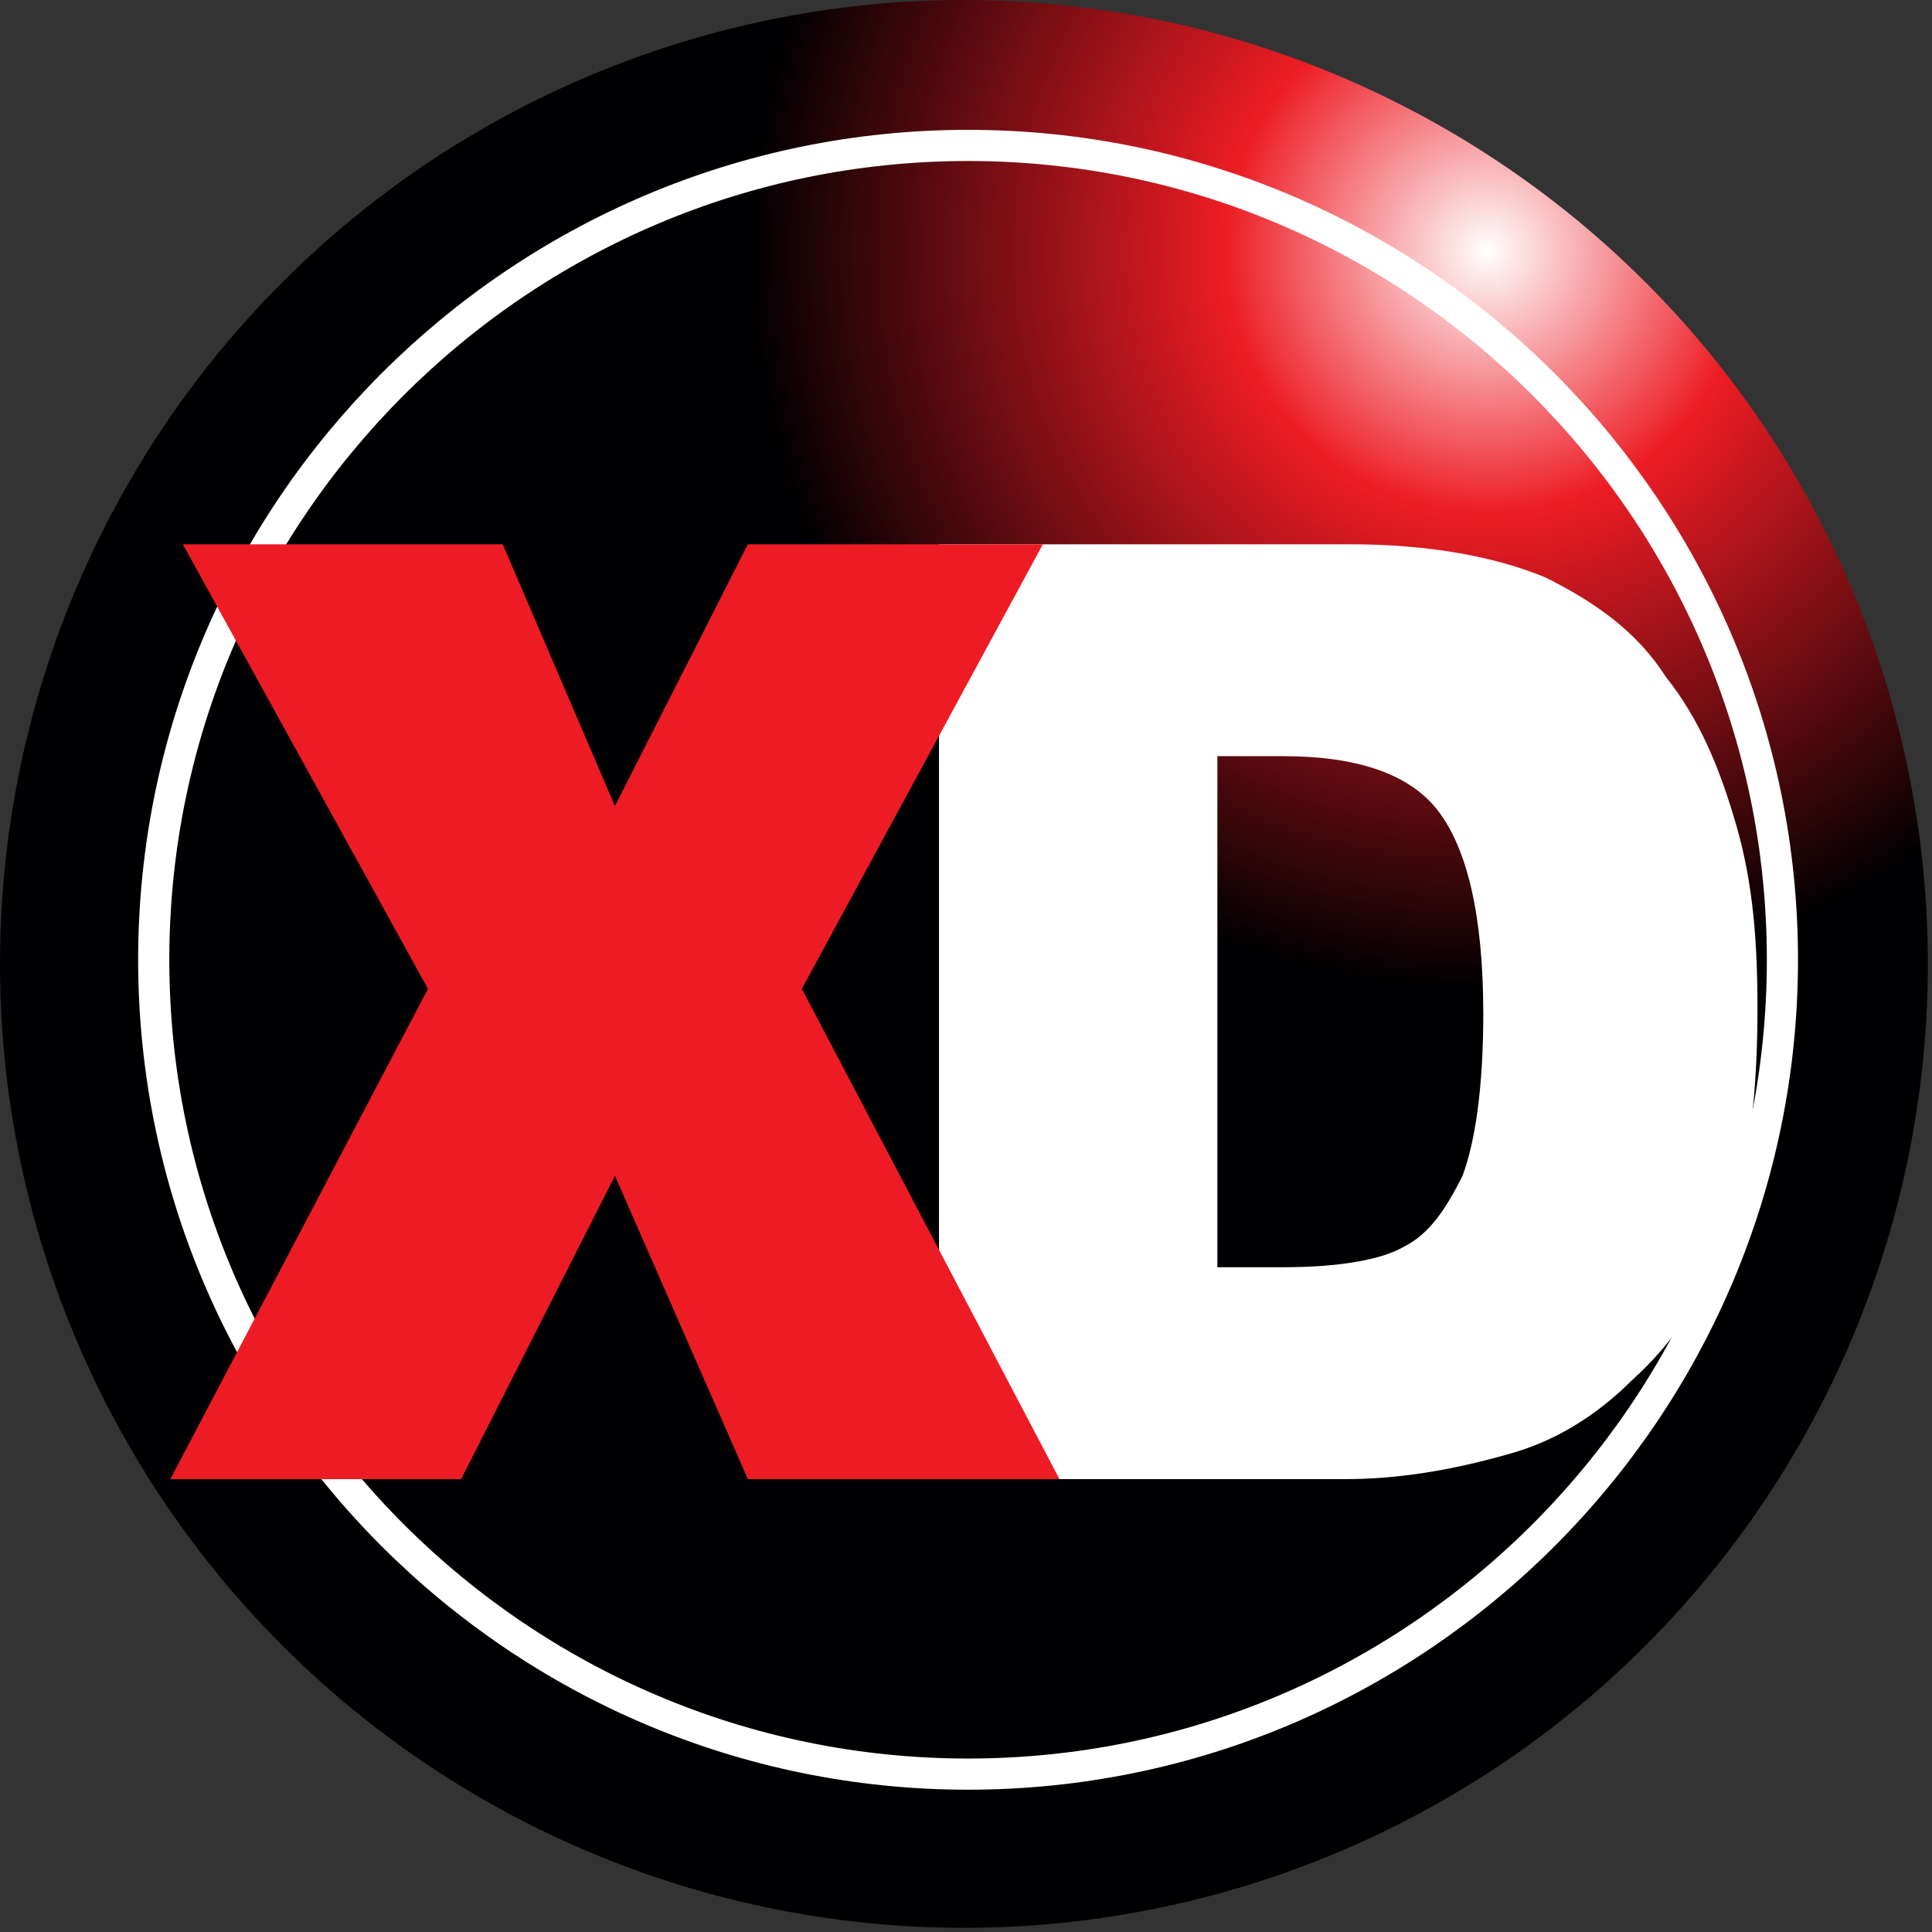
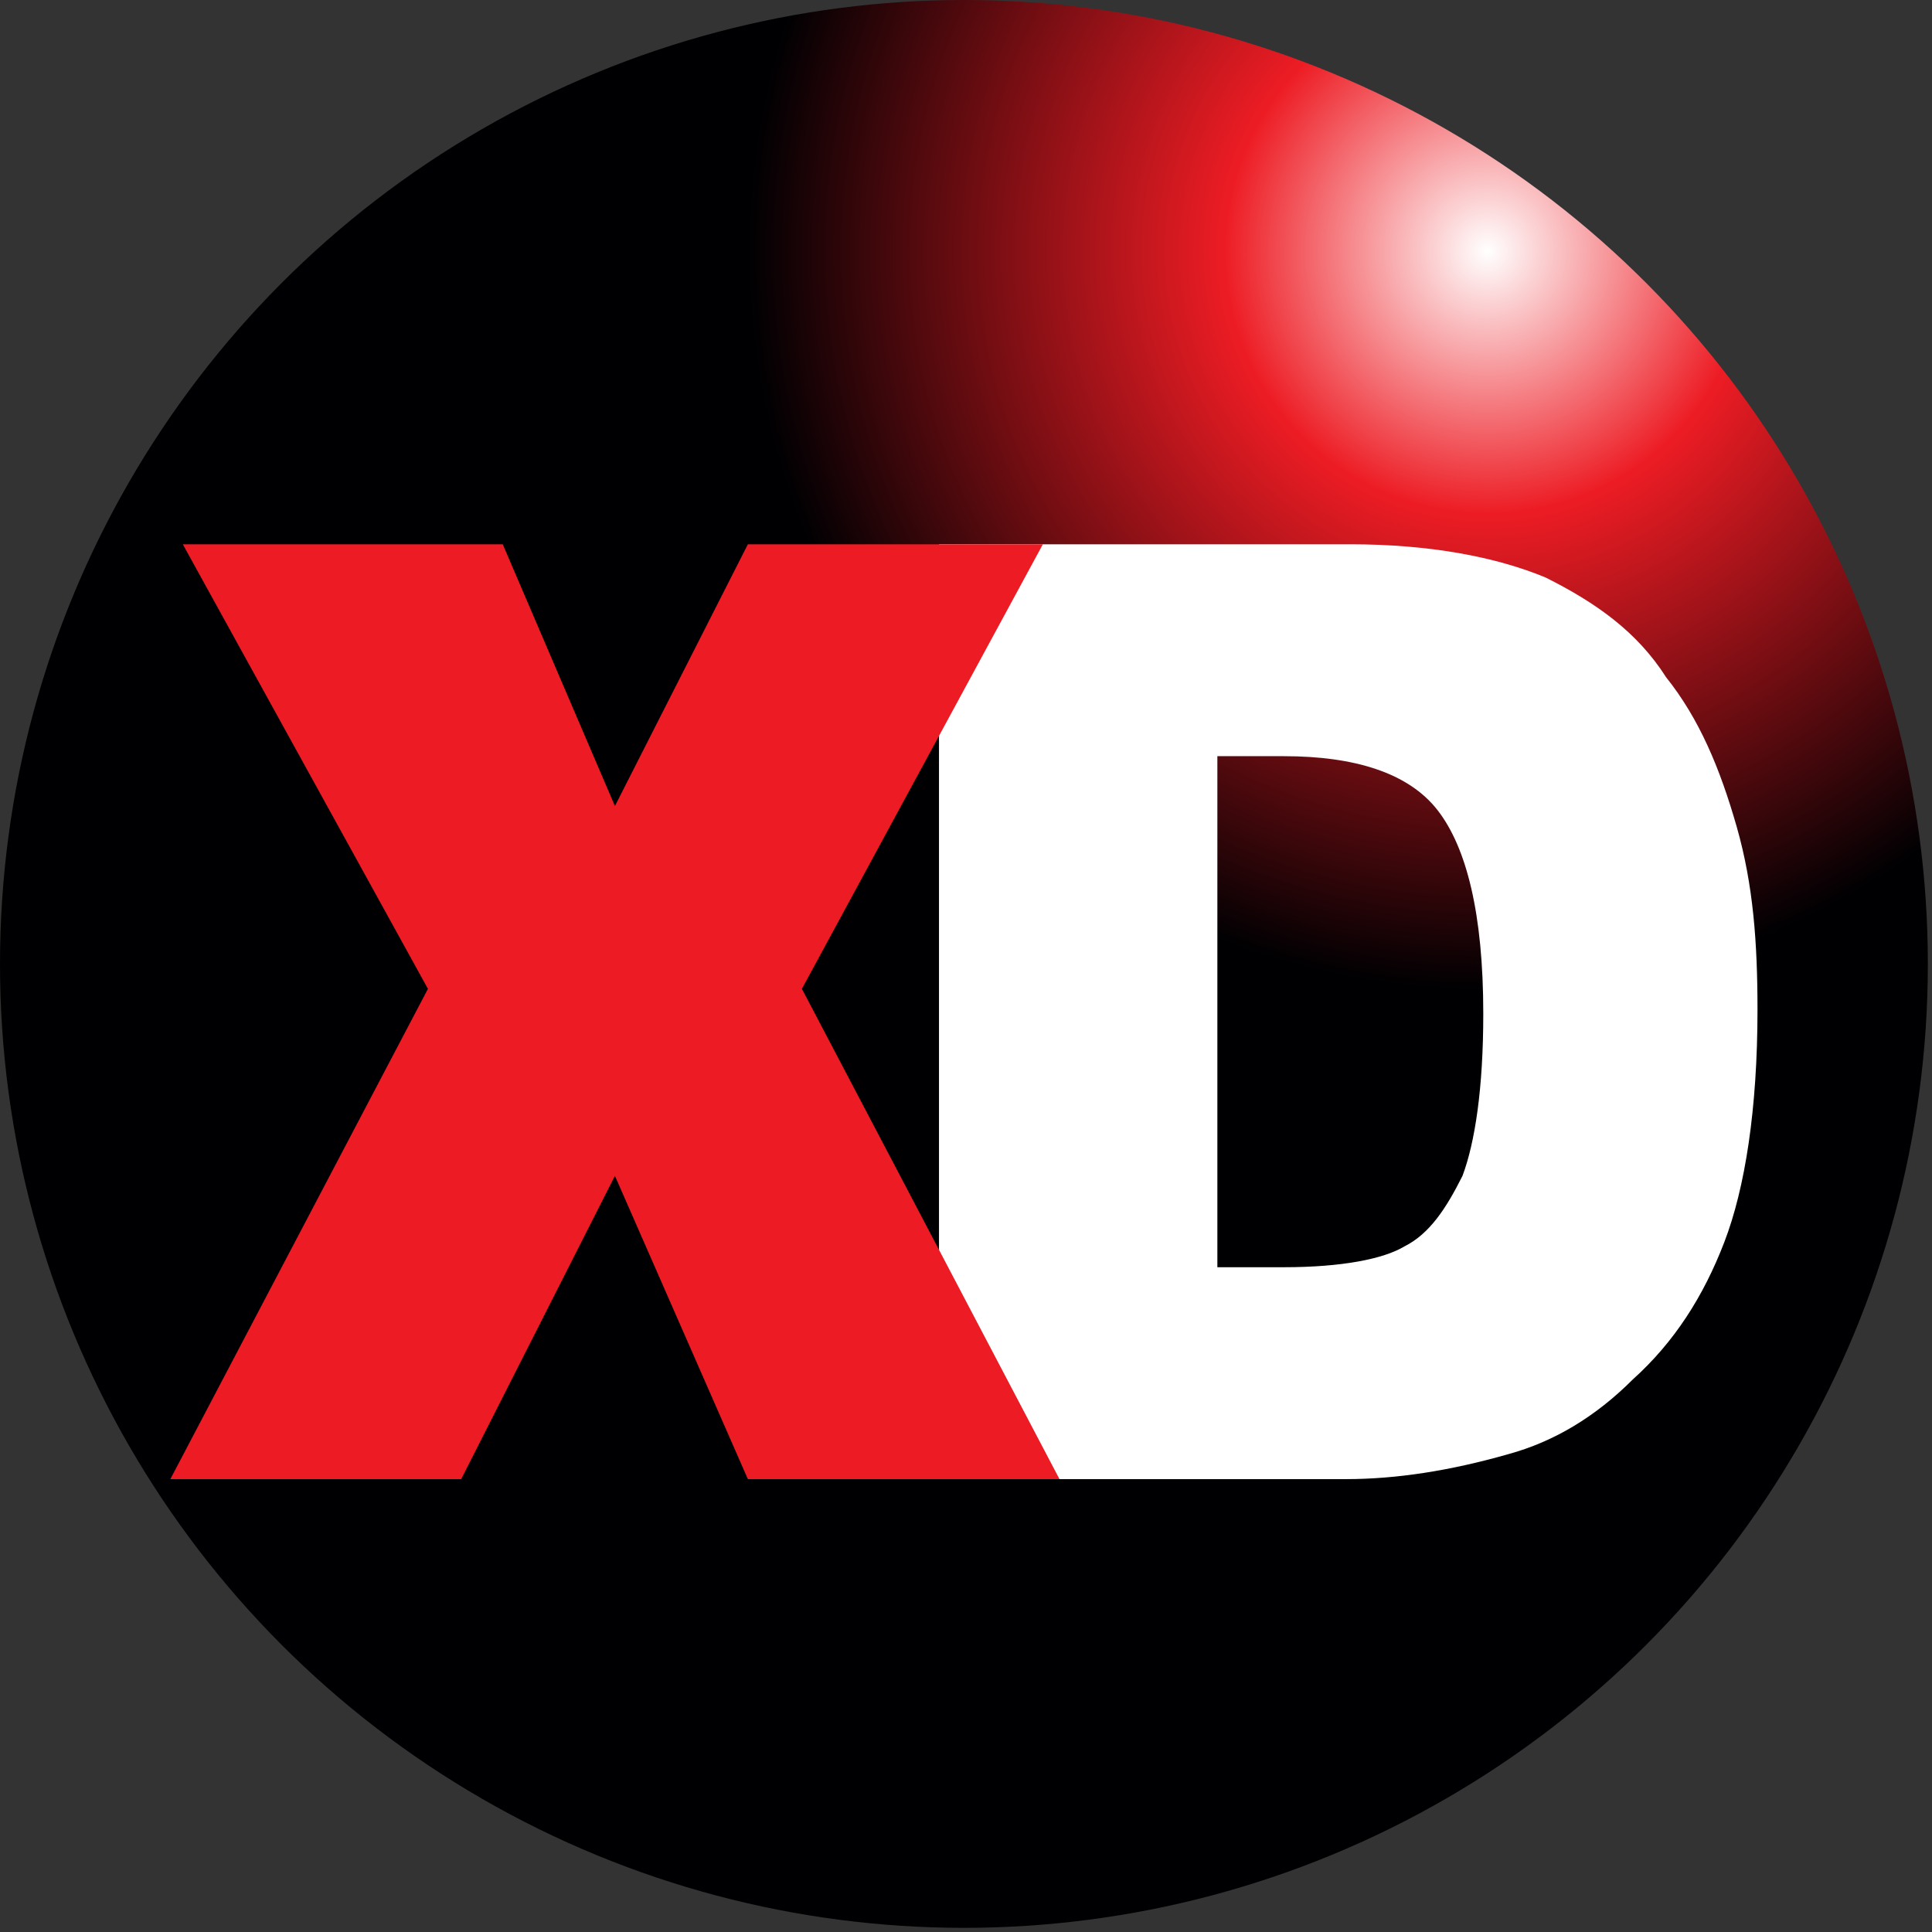
<svg xmlns="http://www.w3.org/2000/svg" version="1.1" id="Layer_1" x="0px" y="0px" viewBox="0 0 46.5 46.5" style="enable-background:new 0 0 46.5 46.5;" xml:space="preserve">
  <rect x="0" y="0" width="46.5" height="46.5" fill="#333333" stroke="none" />
  <style type="text/css">
	.st0{fill-rule:evenodd;clip-rule:evenodd;fill:url(#SVGID_1_);}
	.st1{fill-rule:evenodd;clip-rule:evenodd;fill:none;stroke:#FFFFFF;stroke-width:0.75;stroke-miterlimit:2.613;}
	.st2{fill-rule:evenodd;clip-rule:evenodd;fill:#FFFFFF;}
	.st3{fill-rule:evenodd;clip-rule:evenodd;fill:#ED1C24;}
</style>
  <radialGradient id="SVGID_1_" cx="35.797" cy="6.044" r="39.504" gradientUnits="userSpaceOnUse">
    <stop offset="0" style="stop-color:#FFFFFF" />
    <stop offset="0.16" style="stop-color:#ED1C24" />
    <stop offset="0.45" style="stop-color:#000002" />
    <stop offset="1" style="stop-color:#000002" />
  </radialGradient>
  <circle class="st0" cx="23.2" cy="23.2" r="23.2" />
-   <path class="st1" d="M23.3,42.7c10.8,0,19.6-8.8,19.6-19.6S34.1,3.5,23.3,3.5S3.7,12.3,3.7,23.1S12.5,42.7,23.3,42.7z" />
  <path class="st2" d="M22.7,13.1h9.8c1.9,0,3.5,0.3,4.7,0.8c1.2,0.6,2.2,1.3,2.9,2.4c0.8,1,1.3,2.2,1.7,3.6c0.4,1.4,0.5,2.8,0.5,4.4  c0,2.4-0.3,4.3-0.8,5.6c-0.5,1.3-1.2,2.4-2.2,3.3c-0.9,0.9-1.9,1.5-3,1.8c-1.4,0.4-2.7,0.6-3.9,0.6h-9.8V13.1L22.7,13.1z M29.3,18.2  v12.3h1.6c1.4,0,2.4-0.2,2.9-0.5c0.6-0.3,1-0.9,1.4-1.7c0.3-0.8,0.5-2.1,0.5-3.9c0-2.4-0.4-4-1.1-4.9c-0.7-0.9-2-1.3-3.7-1.3H29.3z" />
  <polygon class="st3" points="4.4,13.1 12.1,13.1 14.8,19.4 18,13.1 25.1,13.1 19.3,23.8 25.5,35.6 18,35.6 14.8,28.3 11.1,35.6   4.1,35.6 10.3,23.8 " />
</svg>